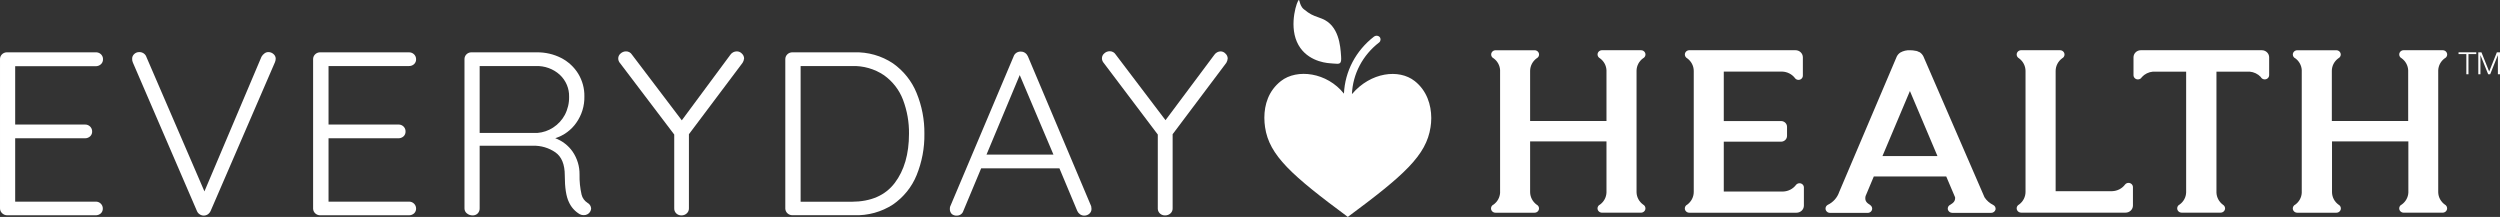
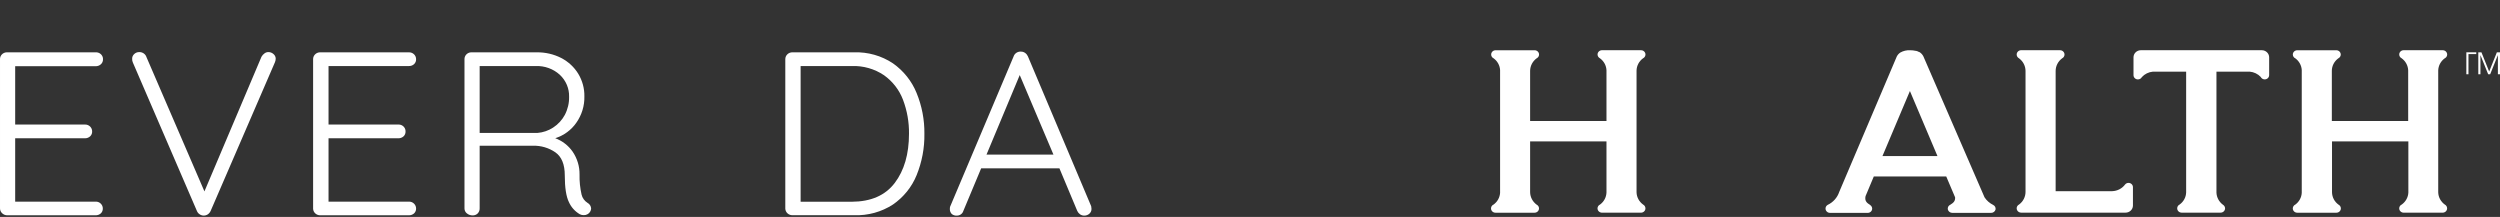
<svg xmlns="http://www.w3.org/2000/svg" width="899" height="78" viewBox="0 0 899 78" fill="none">
  <rect x="0" y="0" width="899" height="78" fill="#333333" stroke="none" />
-   <path fill-rule="evenodd" clip-rule="evenodd" d="M466.356 15.033C463.504 8.516 466.496 0 467.078 0H467.088C467.18 0.007 467.242 0.239 467.337 0.59C467.528 1.291 467.847 2.465 468.781 3.259C471.017 5.124 472.149 5.531 473.807 6.127C474.284 6.298 474.803 6.485 475.405 6.727C481.503 9.181 482.003 16.529 482.245 20.087C482.248 20.127 482.251 20.168 482.253 20.207C482.462 23.127 481.841 23.07 479.458 22.849C479.091 22.815 478.682 22.777 478.227 22.745C476.027 22.607 469.205 21.553 466.356 15.033ZM483.286 33.678C483.628 25.674 487.567 18.197 494.099 13.155C494.372 12.948 494.699 12.847 495.024 12.847C495.431 12.847 495.835 13.005 496.13 13.311C496.615 13.898 496.545 14.743 495.964 15.247C490.029 19.807 486.455 26.589 486.153 33.849L486.243 33.75C492.904 25.964 503.044 24.683 508.718 29.137C513.137 32.608 514.662 37.792 514.682 42.352V42.548C514.677 43.661 514.582 44.735 514.422 45.735C512.897 55.898 504.834 63.069 484.674 78C464.515 63.069 456.407 55.898 454.913 45.735C454.761 44.686 454.667 43.572 454.662 42.422V42.242C454.68 37.722 456.089 32.695 460.633 29.137C466.398 24.626 477.18 25.993 483.286 33.678Z" fill="white" />
-   <path fill-rule="evenodd" clip-rule="evenodd" d="M884.093 18.807H890.467V19.448H887.662V26.705H886.897V19.448H884.093V18.807Z" fill="white" />
+   <path fill-rule="evenodd" clip-rule="evenodd" d="M884.093 18.807H890.467V19.448H887.662V26.705H886.897V19.448V18.807Z" fill="white" />
  <path fill-rule="evenodd" clip-rule="evenodd" d="M891.197 18.807H892.326L895.106 25.731L897.875 18.807H899V26.705H898.24V19.88H898.215L895.466 26.705H894.746L891.991 19.88H891.966V26.705H891.197V18.807Z" fill="white" />
  <path fill-rule="evenodd" clip-rule="evenodd" d="M879.134 73.547C877.694 72.507 876.829 70.889 876.784 69.156V25.353C876.829 23.619 877.694 22.003 879.134 20.962C879.919 20.578 880.229 19.654 879.829 18.897C879.559 18.379 879.004 18.053 878.404 18.056H864.362C863.482 18.051 862.767 18.735 862.762 19.584C862.757 20.176 863.107 20.718 863.657 20.975C865.052 21.998 865.902 23.563 865.982 25.25V43.504H838.527V25.455C838.537 23.685 839.407 22.023 840.877 20.962C841.401 20.702 841.736 20.179 841.736 19.605C841.726 18.755 841.012 18.069 840.132 18.069H826.105C825.225 18.069 824.505 18.755 824.5 19.605C824.5 20.199 824.86 20.738 825.415 20.988C826.774 21.991 827.609 23.515 827.709 25.161V69.361C827.619 71.011 826.784 72.54 825.43 73.547C824.865 73.798 824.495 74.341 824.485 74.942C824.485 75.792 825.195 76.485 826.079 76.491H840.182C841.067 76.485 841.776 75.792 841.776 74.942C841.776 74.38 841.451 73.865 840.942 73.598C839.472 72.537 838.602 70.874 838.592 69.105V50.852H866.047V69.259C865.962 70.96 865.092 72.533 863.672 73.547C863.112 73.797 862.757 74.335 862.757 74.93C862.757 75.779 863.467 76.471 864.347 76.478H878.389C879.269 76.471 879.984 75.779 879.984 74.93C879.989 74.353 879.659 73.82 879.134 73.547Z" fill="white" />
-   <path fill-rule="evenodd" clip-rule="evenodd" d="M647.09 65.892C646.601 65.897 646.141 66.119 645.841 66.494C644.756 67.936 643.041 68.814 641.197 68.875H619.871V50.954H640.467C641.652 50.947 642.611 50.023 642.616 48.88V45.59C642.611 44.45 641.652 43.53 640.467 43.53H619.871V25.75H640.922C642.691 25.82 644.341 26.651 645.416 28.015C645.876 28.722 646.84 28.937 647.575 28.494C648.035 28.214 648.315 27.722 648.31 27.196V20.616C648.31 19.202 647.12 18.056 645.656 18.056H607.453C606.564 18.073 605.859 18.78 605.874 19.635C605.889 20.189 606.204 20.695 606.708 20.962C608.193 22.034 609.068 23.717 609.073 25.506V69.029C609.068 70.809 608.208 72.486 606.749 73.573C606.204 73.828 605.859 74.358 605.859 74.942C605.859 75.792 606.569 76.483 607.453 76.491H646.026C647.495 76.491 648.68 75.346 648.68 73.931V67.364C648.655 66.539 647.945 65.884 647.09 65.892Z" fill="white" />
  <path fill-rule="evenodd" clip-rule="evenodd" d="M590.842 20.962C591.622 20.578 591.936 19.654 591.537 18.897C591.267 18.379 590.712 18.054 590.112 18.056H576.085C575.2 18.056 574.485 18.742 574.475 19.592C574.485 20.177 574.83 20.709 575.365 20.975C576.76 21.998 577.609 23.563 577.689 25.25V43.504H550.23V25.455C550.255 23.689 551.125 22.031 552.584 20.962C553.114 20.705 553.449 20.179 553.444 19.605C553.444 18.757 552.729 18.069 551.854 18.069H537.812C536.932 18.072 536.223 18.76 536.223 19.609C536.228 20.197 536.573 20.732 537.122 20.988C538.482 21.99 539.327 23.513 539.432 25.161V69.362C539.322 71.016 538.477 72.543 537.107 73.547C536.538 73.793 536.168 74.34 536.168 74.942C536.168 75.792 536.878 76.485 537.757 76.491H551.839C552.719 76.485 553.429 75.792 553.429 74.942C553.429 74.378 553.104 73.859 552.584 73.598C551.125 72.529 550.255 70.871 550.23 69.105V50.852H577.689V69.259C577.619 70.946 576.779 72.516 575.39 73.547C574.83 73.792 574.465 74.333 574.465 74.93C574.47 75.782 575.185 76.471 576.07 76.478H590.097C590.982 76.478 591.701 75.785 591.701 74.93C591.701 74.35 591.372 73.819 590.842 73.547C589.407 72.505 588.547 70.887 588.502 69.156V25.353C588.547 23.622 589.407 22.005 590.842 20.962Z" fill="white" />
  <path fill-rule="evenodd" clip-rule="evenodd" d="M765.412 65.764H765.402C764.912 65.77 764.457 65.992 764.167 66.366C763.087 67.814 761.368 68.693 759.523 68.747H739.207V25.519C739.212 23.737 740.072 22.058 741.542 20.975C742.326 20.576 742.626 19.639 742.211 18.882C741.942 18.384 741.407 18.068 740.827 18.056H726.785C725.9 18.065 725.19 18.767 725.195 19.623C725.205 20.181 725.52 20.693 726.03 20.962C727.504 22.045 728.374 23.73 728.379 25.519V69.043C728.369 70.809 727.509 72.473 726.055 73.547C725.27 73.946 724.97 74.883 725.385 75.64C725.66 76.142 726.195 76.458 726.785 76.466H764.352C765.817 76.466 767.006 75.32 767.006 73.905V67.3C767.006 66.452 766.292 65.764 765.412 65.764Z" fill="white" />
  <path fill-rule="evenodd" clip-rule="evenodd" d="M813.372 18.056H769.861C768.391 18.056 767.206 19.203 767.206 20.616V27.017C767.201 27.866 767.906 28.557 768.786 28.562C769.391 28.564 769.946 28.239 770.216 27.721C771.236 26.605 772.66 25.903 774.195 25.762H786.138V69.144C786.108 70.883 785.238 72.51 783.793 73.547C783.258 73.808 782.918 74.337 782.918 74.917C782.918 75.767 783.628 76.459 784.508 76.466H798.55C799.43 76.459 800.14 75.767 800.14 74.917C800.13 74.393 799.845 73.91 799.385 73.636C797.97 72.591 797.105 70.991 797.036 69.272V25.762H808.978C810.508 25.897 811.928 26.576 812.957 27.67C813.217 28.209 813.777 28.553 814.392 28.553C815.272 28.553 815.987 27.866 815.987 27.017V20.616C815.987 19.217 814.822 18.078 813.372 18.056Z" fill="white" />
  <path fill-rule="evenodd" clip-rule="evenodd" d="M676.934 56.119L686.807 32.732L696.71 56.119H676.934ZM716.746 73.694C715.477 73.069 714.402 72.128 713.642 70.969L691.651 20.277C691.337 19.64 690.837 19.099 690.222 18.715H690.102C689.757 18.511 689.382 18.363 688.987 18.28H688.877C688.217 18.138 687.542 18.064 686.862 18.064C685.653 18.006 684.448 18.285 683.398 18.869C682.823 19.235 682.368 19.743 682.073 20.341L661.382 69.022C660.708 71.064 659.198 72.749 657.203 73.694C656.453 74.155 656.234 75.111 656.714 75.833C656.998 76.264 657.483 76.532 658.013 76.55H671.68C672.55 76.528 673.24 75.838 673.235 74.999C673.22 74.483 672.94 74.003 672.49 73.72V73.694C671.39 73.003 670.461 72.338 670.846 70.546L673.82 63.454H699.865L703.054 70.956C703.174 72.402 702.319 73.003 701.315 73.632C700.64 73.933 700.28 74.65 700.45 75.347C700.64 76.062 701.315 76.561 702.084 76.55H715.977C716.731 76.558 717.396 76.074 717.596 75.371C717.741 74.691 717.391 74.001 716.746 73.694Z" fill="white" />
  <path fill-rule="evenodd" clip-rule="evenodd" d="M34.382 23.812C35.068 23.83 35.733 23.591 36.24 23.145C36.776 22.685 37.068 22.014 37.037 21.321C37.039 21.238 37.039 21.154 37.034 21.07C36.945 19.74 35.757 18.731 34.382 18.817H2.657C2.571 18.812 2.484 18.81 2.398 18.813C1.02 18.866 -0.052 19.988 0.002 21.321V74.938C0.002 75.604 0.285 76.24 0.785 76.697C1.28 77.176 1.957 77.437 2.657 77.416H34.382C35.068 77.434 35.733 77.195 36.24 76.748C36.733 76.29 36.998 75.65 36.97 74.989C36.981 74.332 36.718 73.697 36.24 73.229C35.757 72.742 35.08 72.478 34.382 72.51H5.458V49.728H30.532C31.22 49.742 31.886 49.498 32.391 49.047C32.891 48.593 33.162 47.951 33.134 47.288C33.151 46.615 32.883 45.965 32.391 45.49C31.899 45.015 31.227 44.758 30.532 44.784H5.458V23.812H34.382Z" fill="white" />
  <path fill-rule="evenodd" clip-rule="evenodd" d="M96.45 18.728C95.967 18.739 95.501 18.901 95.123 19.191C94.673 19.512 94.301 19.924 94.034 20.398L73.513 68.826L52.686 20.578C52.344 19.445 51.25 18.681 50.031 18.728C49.389 18.728 48.771 18.968 48.305 19.396C47.788 19.842 47.501 20.485 47.522 21.156C47.504 21.618 47.595 22.079 47.788 22.504L70.831 75.915C71.034 76.393 71.381 76.8 71.827 77.084C72.695 77.672 73.853 77.672 74.721 77.084C75.188 76.76 75.551 76.315 75.769 75.8L98.879 22.363C99.047 21.953 99.137 21.518 99.145 21.078C99.136 20.452 98.852 19.858 98.362 19.448C97.849 18.97 97.162 18.71 96.45 18.728Z" fill="white" />
  <path fill-rule="evenodd" clip-rule="evenodd" d="M147.026 23.749C147.713 23.775 148.381 23.535 148.884 23.081C149.383 22.626 149.654 21.985 149.628 21.322C149.646 20.649 149.377 19.999 148.884 19.524C148.393 19.049 147.72 18.792 147.026 18.818H115.247C115.18 18.814 115.112 18.813 115.044 18.815C113.652 18.853 112.554 19.975 112.593 21.322V74.849C112.589 74.927 112.589 75.007 112.593 75.085C112.66 76.439 113.85 77.482 115.247 77.417H147.026C147.712 77.435 148.377 77.196 148.884 76.75C149.379 76.292 149.651 75.653 149.628 74.99C149.633 74.33 149.366 73.697 148.884 73.231C148.411 72.751 147.75 72.49 147.066 72.511H118.141V49.729H143.242C143.93 49.743 144.597 49.499 145.101 49.049C145.597 48.593 145.864 47.951 145.831 47.289C145.835 47.206 145.834 47.122 145.828 47.038C145.739 45.707 144.552 44.699 143.176 44.784H118.141V23.749H147.026Z" fill="white" />
  <path fill-rule="evenodd" clip-rule="evenodd" d="M193.259 47.804H172.485V23.75H192.608C195.831 23.618 198.972 24.754 201.316 26.897C203.523 28.966 204.733 31.835 204.648 34.808C204.696 37.077 204.162 39.323 203.095 41.344C202.111 43.172 200.669 44.73 198.9 45.878C197.221 46.975 195.279 47.639 193.259 47.804ZM211.258 72.935C210.188 72.254 209.429 71.203 209.134 69.995C208.593 67.605 208.347 65.16 208.404 62.713C208.437 59.803 207.568 56.949 205.909 54.519C204.389 52.333 202.212 50.653 199.67 49.704C202.769 48.719 205.437 46.756 207.25 44.131C209.205 41.356 210.216 38.062 210.143 34.705C210.201 31.834 209.439 29.003 207.94 26.524C206.478 24.132 204.367 22.174 201.834 20.861C199.117 19.47 196.079 18.768 193.006 18.819H169.684C169.598 18.814 169.512 18.813 169.425 18.815C168.047 18.868 166.975 19.99 167.029 21.323V74.94C167.015 75.636 167.334 76.299 167.892 76.738C168.473 77.214 169.214 77.471 169.976 77.457C170.661 77.478 171.322 77.217 171.795 76.738C172.257 76.246 172.503 75.603 172.485 74.94V52.402H191.666C194.549 52.33 197.377 53.169 199.723 54.789C201.971 56.383 203.095 59.135 203.095 63.048C203.095 67.457 203.591 70.668 204.582 72.68C205.382 74.488 206.747 76.011 208.484 77.033C208.93 77.271 209.436 77.386 209.944 77.367C210.41 77.377 210.871 77.262 211.272 77.033C211.676 76.822 212.008 76.5 212.227 76.109C212.422 75.777 212.539 75.409 212.572 75.03C212.551 74.155 212.051 73.357 211.258 72.935Z" fill="white" />
-   <path fill-rule="evenodd" clip-rule="evenodd" d="M264.926 18.471C264.021 18.489 263.181 18.928 262.669 19.652L245.174 43.269L227.254 19.652C226.81 18.906 225.98 18.454 225.091 18.471C224.378 18.481 223.694 18.752 223.179 19.229C222.639 19.665 222.324 20.307 222.316 20.988C222.308 21.638 222.555 22.267 223.007 22.747L242.453 48.382V74.939C242.426 75.61 242.692 76.261 243.183 76.738C243.674 77.213 244.346 77.474 245.042 77.456C245.753 77.474 246.441 77.214 246.953 76.738C247.469 76.274 247.755 75.619 247.736 74.939V48.265L267.037 22.581C267.333 22.103 267.518 21.569 267.581 21.014C267.568 20.365 267.29 19.747 266.811 19.293C266.337 18.765 265.648 18.466 264.926 18.471Z" fill="white" />
  <path fill-rule="evenodd" clip-rule="evenodd" d="M321.766 65.769C318.36 70.264 313.191 72.524 306.262 72.548H287.904V23.749H306.262C310.413 23.595 314.5 24.758 317.903 27.061C321.012 29.288 323.379 32.347 324.713 35.858C326.201 39.79 326.934 43.951 326.877 48.136C326.867 55.396 325.164 61.274 321.766 65.769ZM321.116 22.786C316.998 20.035 312.072 18.643 307.072 18.816H284.997C284.303 18.792 283.63 19.049 283.138 19.524C282.646 19.999 282.378 20.649 282.395 21.322V74.823C282.391 74.901 282.391 74.981 282.395 75.059C282.463 76.412 283.652 77.457 285.05 77.391H307.124C312.092 77.571 316.992 76.222 321.116 73.539C324.932 70.902 327.877 67.253 329.597 63.032C331.534 58.289 332.491 53.224 332.412 48.124C332.475 43.091 331.52 38.095 329.597 33.419C327.872 29.167 324.929 25.479 321.116 22.786Z" fill="white" />
  <path fill-rule="evenodd" clip-rule="evenodd" d="M354.751 55.585L366.697 26.998L378.816 55.585H354.751ZM369.617 20.23C369.405 19.749 369.061 19.331 368.622 19.023C368.184 18.712 367.651 18.549 367.109 18.561C365.955 18.489 364.895 19.172 364.52 20.23L341.649 74.348C341.587 74.597 341.56 74.851 341.569 75.106V75.362C341.595 75.956 341.839 76.522 342.259 76.956C342.762 77.375 343.417 77.581 344.078 77.532C345.157 77.551 346.114 76.867 346.414 75.863L352.825 60.531H380.967L387.391 75.863C387.609 76.342 387.951 76.758 388.387 77.07C388.826 77.38 389.357 77.542 389.9 77.532C390.572 77.542 391.222 77.303 391.719 76.865C392.237 76.422 392.525 75.776 392.502 75.106C392.5 74.791 392.466 74.476 392.395 74.169L369.617 20.23Z" fill="white" />
-   <path fill-rule="evenodd" clip-rule="evenodd" d="M440.7 19.293C440.263 18.797 439.633 18.501 438.961 18.471C438.061 18.493 437.226 18.932 436.718 19.652L419.117 43.218L401.197 19.601C400.749 18.858 399.922 18.405 399.033 18.42C398.32 18.429 397.636 18.7 397.122 19.177C396.581 19.614 396.267 20.256 396.259 20.937C396.251 21.587 396.498 22.215 396.949 22.696L416.342 48.381V74.887C416.338 74.967 416.338 75.045 416.342 75.125C416.41 76.477 417.599 77.521 418.997 77.456C419.708 77.466 420.394 77.209 420.909 76.737C421.422 76.273 421.703 75.617 421.679 74.939V48.265L440.992 22.581C441.271 22.099 441.438 21.565 441.484 21.014C441.47 20.363 441.189 19.742 440.7 19.293Z" fill="white" />
</svg>